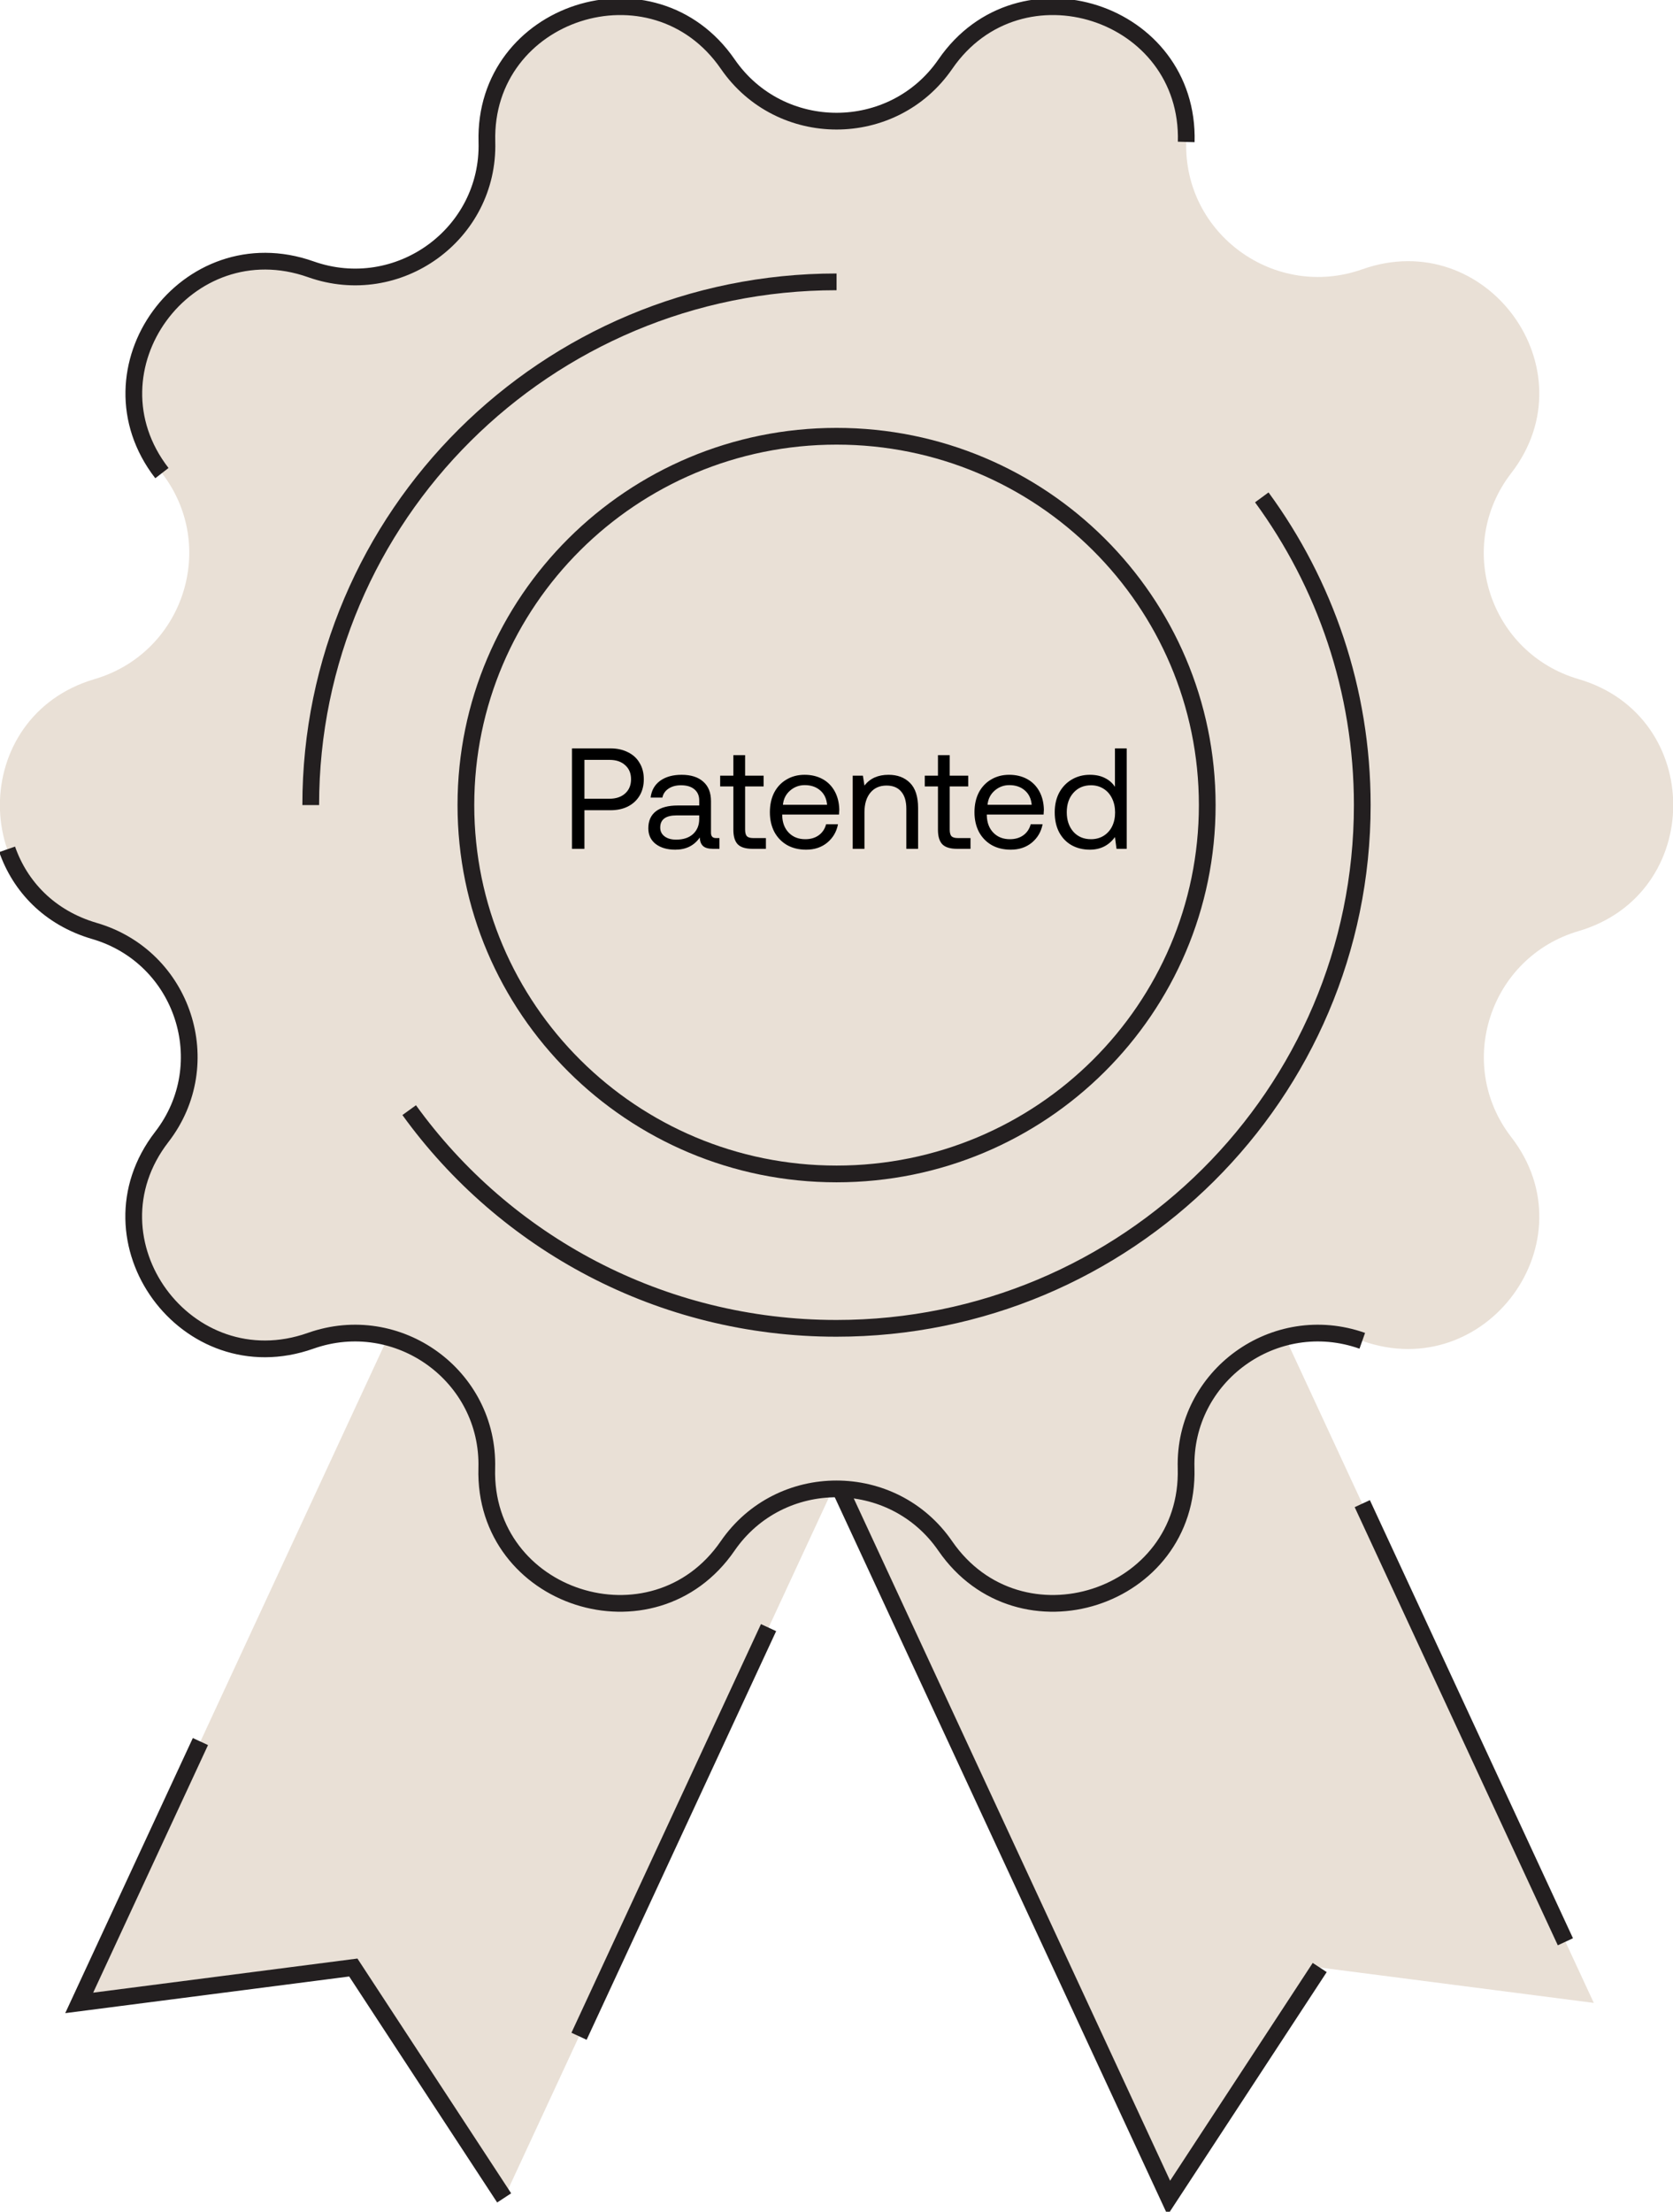
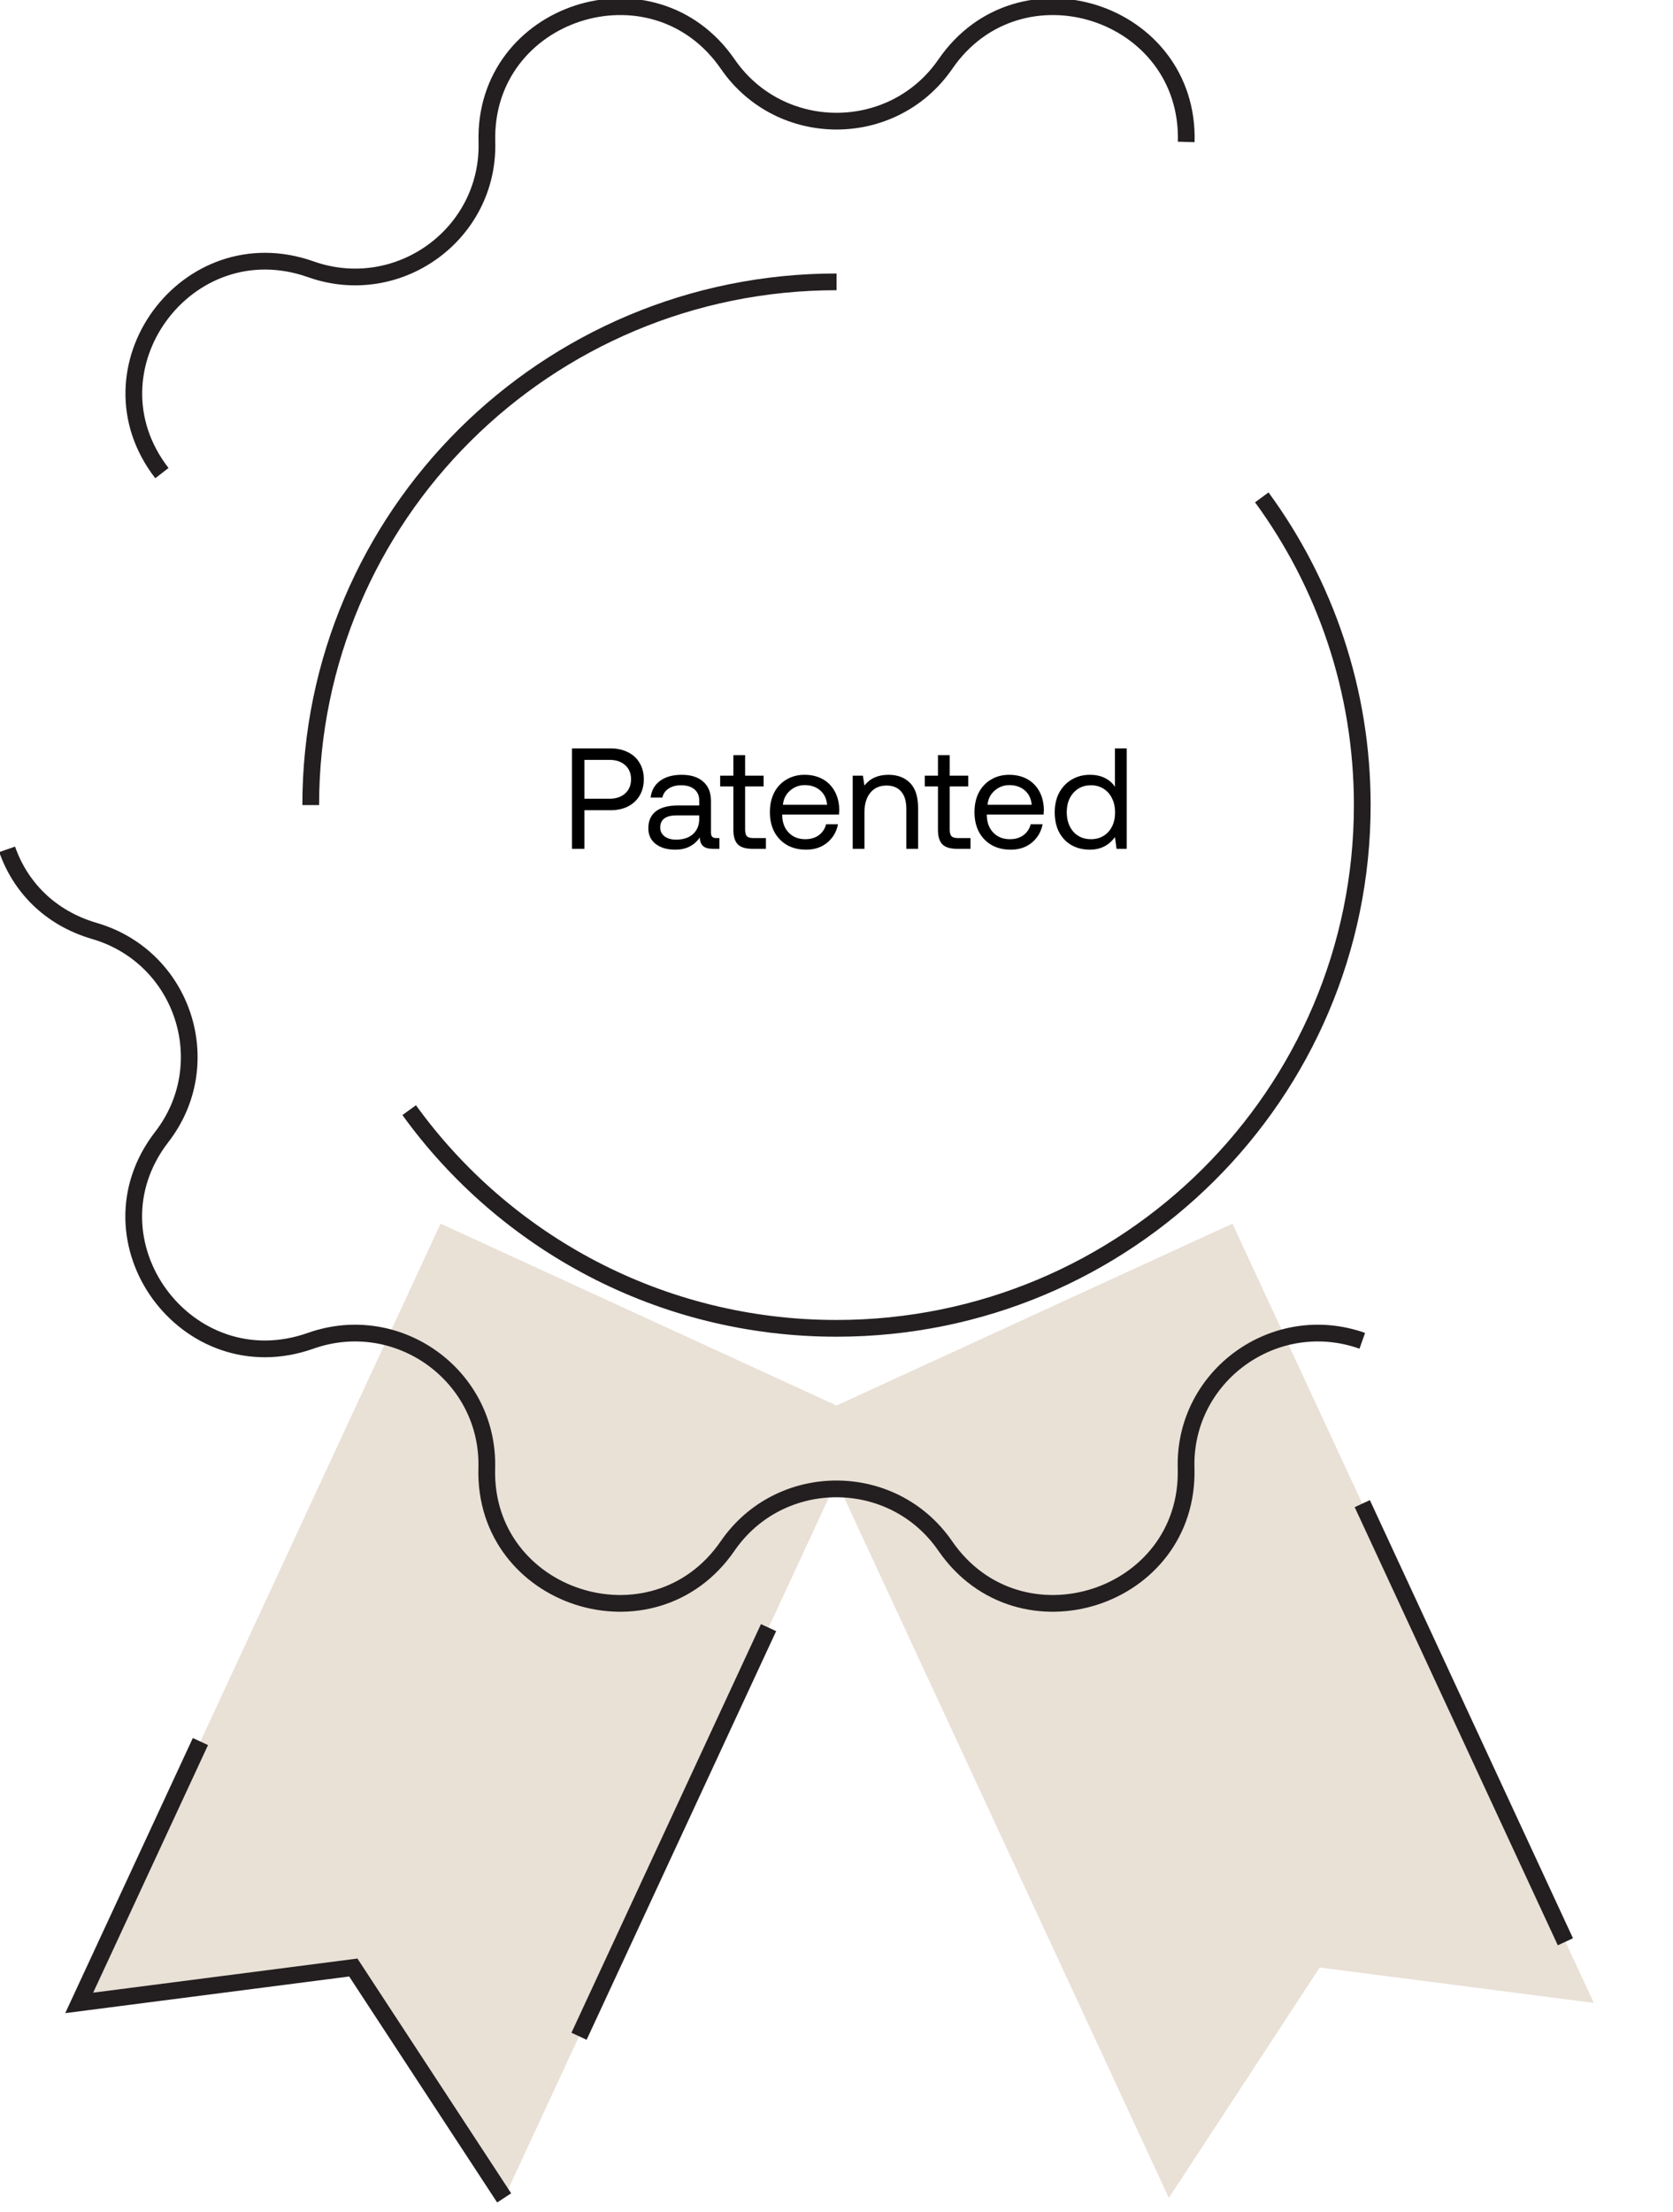
<svg xmlns="http://www.w3.org/2000/svg" fill="none" viewBox="0 0 140 185" height="185" width="140">
  <g clip-path="url(#clip0_436_507)">
    <path fill="#E9E0D6" d="M42.189 183.845L29.565 164.574L6.628 167.534L36.869 102.354L72.418 118.677L42.189 183.845Z" />
    <path fill="#E9E0D6" d="M97.812 183.845L110.436 164.574L133.373 167.534L103.132 102.354L67.583 118.677L97.812 183.845Z" />
    <path stroke-miterlimit="10" stroke-width="1.4" stroke="#231F20" d="M42.189 183.845L29.565 164.574L6.628 167.534L16.772 145.673" />
    <path stroke-miterlimit="10" stroke-width="1.4" stroke="#231F20" d="M64.314 136.144L48.455 170.325" />
-     <path stroke-miterlimit="10" stroke-width="1.4" stroke="#231F20" d="M67.583 118.677L97.812 183.845L110.436 164.574" />
    <path stroke-miterlimit="10" stroke-width="1.4" stroke="#231F20" d="M130.995 162.421L113.998 125.773" />
-     <path fill="#E9E0D6" d="M79.112 5.359C85.334 -3.677 99.57 0.919 99.265 11.872C99.051 19.585 106.693 25.112 114.008 22.522C124.378 18.856 133.181 30.886 126.463 39.574C121.729 45.695 124.648 54.63 132.099 56.805C142.66 59.899 142.66 74.776 132.099 77.881C124.66 80.067 121.74 89.002 126.463 95.112C133.181 103.789 124.389 115.829 114.008 112.164C106.693 109.574 99.051 115.101 99.265 122.814C99.57 133.767 85.346 138.363 79.112 129.327C74.728 122.96 65.283 122.96 60.898 129.327C54.676 138.363 40.441 133.767 40.745 122.814C40.959 115.101 33.317 109.574 26.002 112.164C15.633 115.829 6.83 103.8 13.548 95.112C18.282 88.991 15.362 80.056 7.912 77.881C-2.649 74.787 -2.649 59.91 7.912 56.805C15.351 54.619 18.27 45.684 13.548 39.574C6.83 30.897 15.622 18.856 26.002 22.522C33.317 25.112 40.959 19.585 40.745 11.872C40.441 0.919 54.665 -3.677 60.898 5.359C65.283 11.726 74.728 11.726 79.112 5.359Z" />
    <path stroke-miterlimit="10" stroke-width="1.4" stroke="#231F20" d="M26.003 67.343C26.003 43.173 45.705 23.576 70.006 23.576" />
    <path stroke-miterlimit="10" stroke-width="1.4" stroke="#231F20" d="M105.589 41.603C110.875 48.823 113.997 57.724 113.997 67.343C113.997 91.513 94.295 111.11 69.995 111.11C55.263 111.11 42.222 103.912 34.242 92.859" />
-     <path stroke-miterlimit="10" stroke-width="1.4" stroke="#231F20" d="M70.006 98.195C87.137 98.195 101.024 84.382 101.024 67.343C101.024 50.304 87.137 36.491 70.006 36.491C52.875 36.491 38.987 50.304 38.987 67.343C38.987 84.382 52.875 98.195 70.006 98.195Z" />
    <path stroke-miterlimit="10" stroke-width="1.4" stroke="#231F20" d="M13.548 39.574C6.83 30.897 15.622 18.856 26.003 22.522C33.318 25.112 40.959 19.585 40.745 11.872C40.441 0.919 54.665 -3.677 60.898 5.359C65.283 11.726 74.728 11.726 79.112 5.359C85.334 -3.677 99.57 0.919 99.266 11.872" />
    <path stroke-miterlimit="10" stroke-width="1.4" stroke="#231F20" d="M113.998 112.152C106.683 109.563 99.041 115.09 99.255 122.803C99.559 133.755 85.335 138.352 79.102 129.316C74.717 122.948 65.272 122.948 60.888 129.316C54.666 138.352 40.43 133.755 40.734 122.803C40.949 115.09 33.307 109.563 25.992 112.152C15.622 115.818 6.819 103.789 13.537 95.101C18.271 88.98 15.352 80.045 7.901 77.87C4.103 76.76 1.668 74.114 0.598 71.043" />
    <path fill="black" d="M51.091 62.6C51.643 62.6 52.131 62.708 52.555 62.924C52.979 63.132 53.303 63.432 53.527 63.824C53.759 64.208 53.875 64.66 53.875 65.18C53.875 65.7 53.759 66.156 53.527 66.548C53.295 66.94 52.967 67.244 52.543 67.46C52.127 67.668 51.643 67.772 51.091 67.772H48.907V71H47.863V62.6H51.091ZM48.907 66.812H50.995C51.547 66.812 51.987 66.664 52.315 66.368C52.643 66.072 52.807 65.676 52.807 65.18C52.807 64.684 52.643 64.292 52.315 64.004C51.995 63.708 51.559 63.56 51.007 63.56H48.907V66.812ZM60.205 70.1V71H59.665C59.273 71 58.993 70.92 58.825 70.76C58.657 70.6 58.569 70.364 58.561 70.052C58.089 70.732 57.405 71.072 56.509 71.072C55.829 71.072 55.281 70.912 54.865 70.592C54.457 70.272 54.253 69.836 54.253 69.284C54.253 68.668 54.461 68.196 54.877 67.868C55.301 67.54 55.913 67.376 56.713 67.376H58.513V66.956C58.513 66.556 58.377 66.244 58.105 66.02C57.841 65.796 57.469 65.684 56.989 65.684C56.565 65.684 56.213 65.78 55.933 65.972C55.661 66.156 55.493 66.404 55.429 66.716H54.445C54.517 66.116 54.781 65.648 55.237 65.312C55.701 64.976 56.301 64.808 57.037 64.808C57.821 64.808 58.425 65 58.849 65.384C59.281 65.76 59.497 66.304 59.497 67.016V69.656C59.497 69.952 59.633 70.1 59.905 70.1H60.205ZM58.513 68.204H56.617C55.705 68.204 55.249 68.544 55.249 69.224C55.249 69.528 55.369 69.772 55.609 69.956C55.849 70.14 56.173 70.232 56.581 70.232C57.181 70.232 57.653 70.076 57.997 69.764C58.341 69.444 58.513 69.024 58.513 68.504V68.204ZM61.369 65.78H60.265V64.88H61.369V63.164H62.353V64.88H63.901V65.78H62.353V69.392C62.353 69.648 62.401 69.832 62.497 69.944C62.601 70.048 62.777 70.1 63.025 70.1H64.093V71H62.965C62.389 71 61.977 70.872 61.729 70.616C61.489 70.36 61.369 69.956 61.369 69.404V65.78ZM64.425 67.94C64.425 67.316 64.545 66.768 64.785 66.296C65.033 65.824 65.377 65.46 65.817 65.204C66.257 64.94 66.761 64.808 67.329 64.808C67.889 64.808 68.385 64.924 68.817 65.156C69.249 65.388 69.589 65.724 69.837 66.164C70.085 66.604 70.217 67.12 70.233 67.712C70.233 67.8 70.225 67.94 70.209 68.132H65.457V68.216C65.473 68.816 65.657 69.296 66.009 69.656C66.361 70.016 66.821 70.196 67.389 70.196C67.829 70.196 68.201 70.088 68.505 69.872C68.817 69.648 69.025 69.34 69.129 68.948H70.125C70.005 69.572 69.705 70.084 69.225 70.484C68.745 70.876 68.157 71.072 67.461 71.072C66.853 71.072 66.321 70.944 65.865 70.688C65.409 70.424 65.053 70.056 64.797 69.584C64.549 69.104 64.425 68.556 64.425 67.94ZM69.213 67.316C69.165 66.796 68.969 66.392 68.625 66.104C68.289 65.816 67.861 65.672 67.341 65.672C66.877 65.672 66.469 65.824 66.117 66.128C65.765 66.432 65.565 66.828 65.517 67.316H69.213ZM74.356 64.808C75.1 64.808 75.696 65.032 76.144 65.48C76.6 65.928 76.828 66.632 76.828 67.592V71H75.844V67.652C75.844 67.02 75.7 66.54 75.412 66.212C75.132 65.876 74.724 65.708 74.188 65.708C73.612 65.708 73.16 65.908 72.832 66.308C72.504 66.708 72.34 67.252 72.34 67.94V71H71.356V64.88H72.208L72.34 65.708C72.804 65.108 73.476 64.808 74.356 64.808ZM78.49 65.78H77.386V64.88H78.49V63.164H79.474V64.88H81.022V65.78H79.474V69.392C79.474 69.648 79.522 69.832 79.618 69.944C79.722 70.048 79.898 70.1 80.146 70.1H81.214V71H80.086C79.51 71 79.098 70.872 78.85 70.616C78.61 70.36 78.49 69.956 78.49 69.404V65.78ZM81.546 67.94C81.546 67.316 81.666 66.768 81.906 66.296C82.154 65.824 82.498 65.46 82.938 65.204C83.378 64.94 83.882 64.808 84.45 64.808C85.01 64.808 85.506 64.924 85.938 65.156C86.37 65.388 86.71 65.724 86.958 66.164C87.206 66.604 87.338 67.12 87.354 67.712C87.354 67.8 87.346 67.94 87.33 68.132H82.578V68.216C82.594 68.816 82.778 69.296 83.13 69.656C83.482 70.016 83.942 70.196 84.51 70.196C84.95 70.196 85.322 70.088 85.626 69.872C85.938 69.648 86.146 69.34 86.25 68.948H87.246C87.126 69.572 86.826 70.084 86.346 70.484C85.866 70.876 85.278 71.072 84.582 71.072C83.974 71.072 83.442 70.944 82.986 70.688C82.53 70.424 82.174 70.056 81.918 69.584C81.67 69.104 81.546 68.556 81.546 67.94ZM86.334 67.316C86.286 66.796 86.09 66.392 85.746 66.104C85.41 65.816 84.982 65.672 84.462 65.672C83.998 65.672 83.59 65.824 83.238 66.128C82.886 66.432 82.686 66.828 82.638 67.316H86.334ZM94.285 62.6V71H93.433L93.301 70.016C92.789 70.72 92.089 71.072 91.201 71.072C90.633 71.072 90.125 70.948 89.677 70.7C89.237 70.452 88.889 70.092 88.633 69.62C88.385 69.148 88.261 68.588 88.261 67.94C88.261 67.324 88.385 66.78 88.633 66.308C88.889 65.836 89.241 65.468 89.689 65.204C90.137 64.94 90.641 64.808 91.201 64.808C91.697 64.808 92.121 64.9 92.473 65.084C92.825 65.26 93.101 65.504 93.301 65.816V62.6H94.285ZM91.297 70.196C91.689 70.196 92.037 70.104 92.341 69.92C92.653 69.728 92.893 69.464 93.061 69.128C93.229 68.784 93.313 68.396 93.313 67.964C93.313 67.524 93.229 67.132 93.061 66.788C92.893 66.436 92.653 66.164 92.341 65.972C92.037 65.78 91.689 65.684 91.297 65.684C90.689 65.684 90.197 65.896 89.821 66.32C89.453 66.736 89.269 67.276 89.269 67.94C89.269 68.604 89.453 69.148 89.821 69.572C90.197 69.988 90.689 70.196 91.297 70.196Z" />
  </g>
  <defs>
    <clipPath id="clip0_436_507">
      <rect fill="white" height="185" width="140" />
    </clipPath>
  </defs>
</svg>